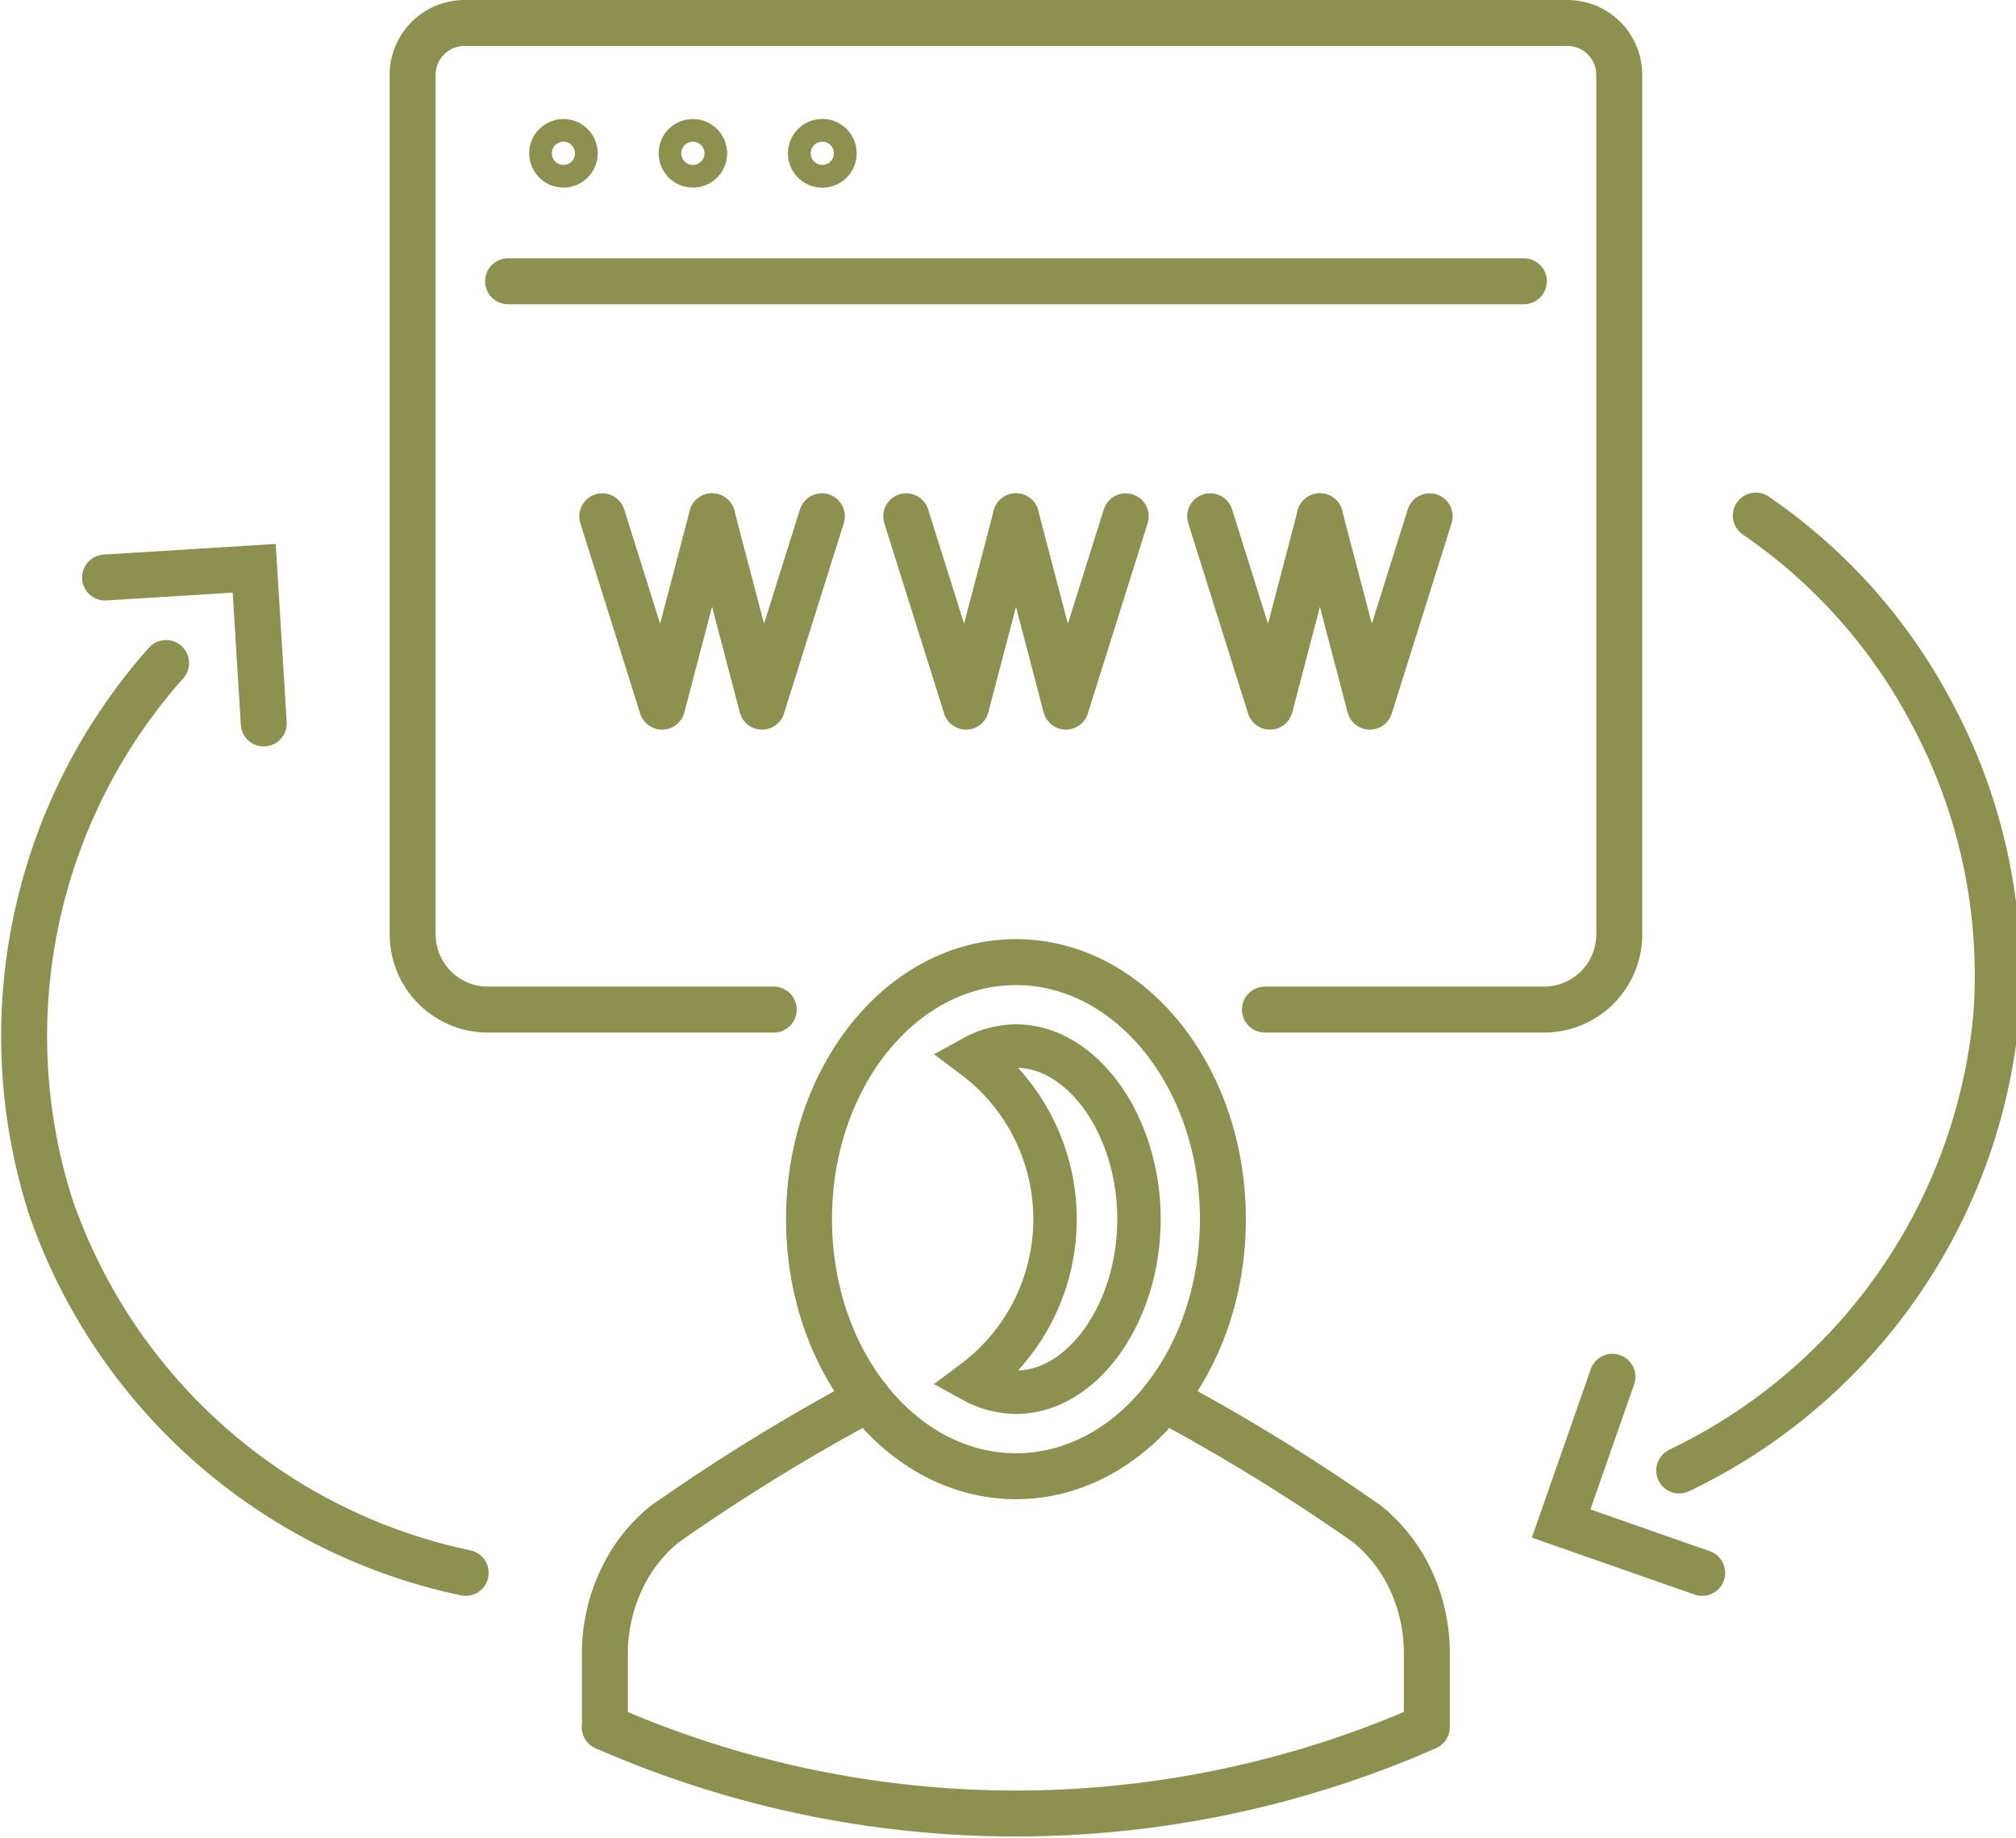
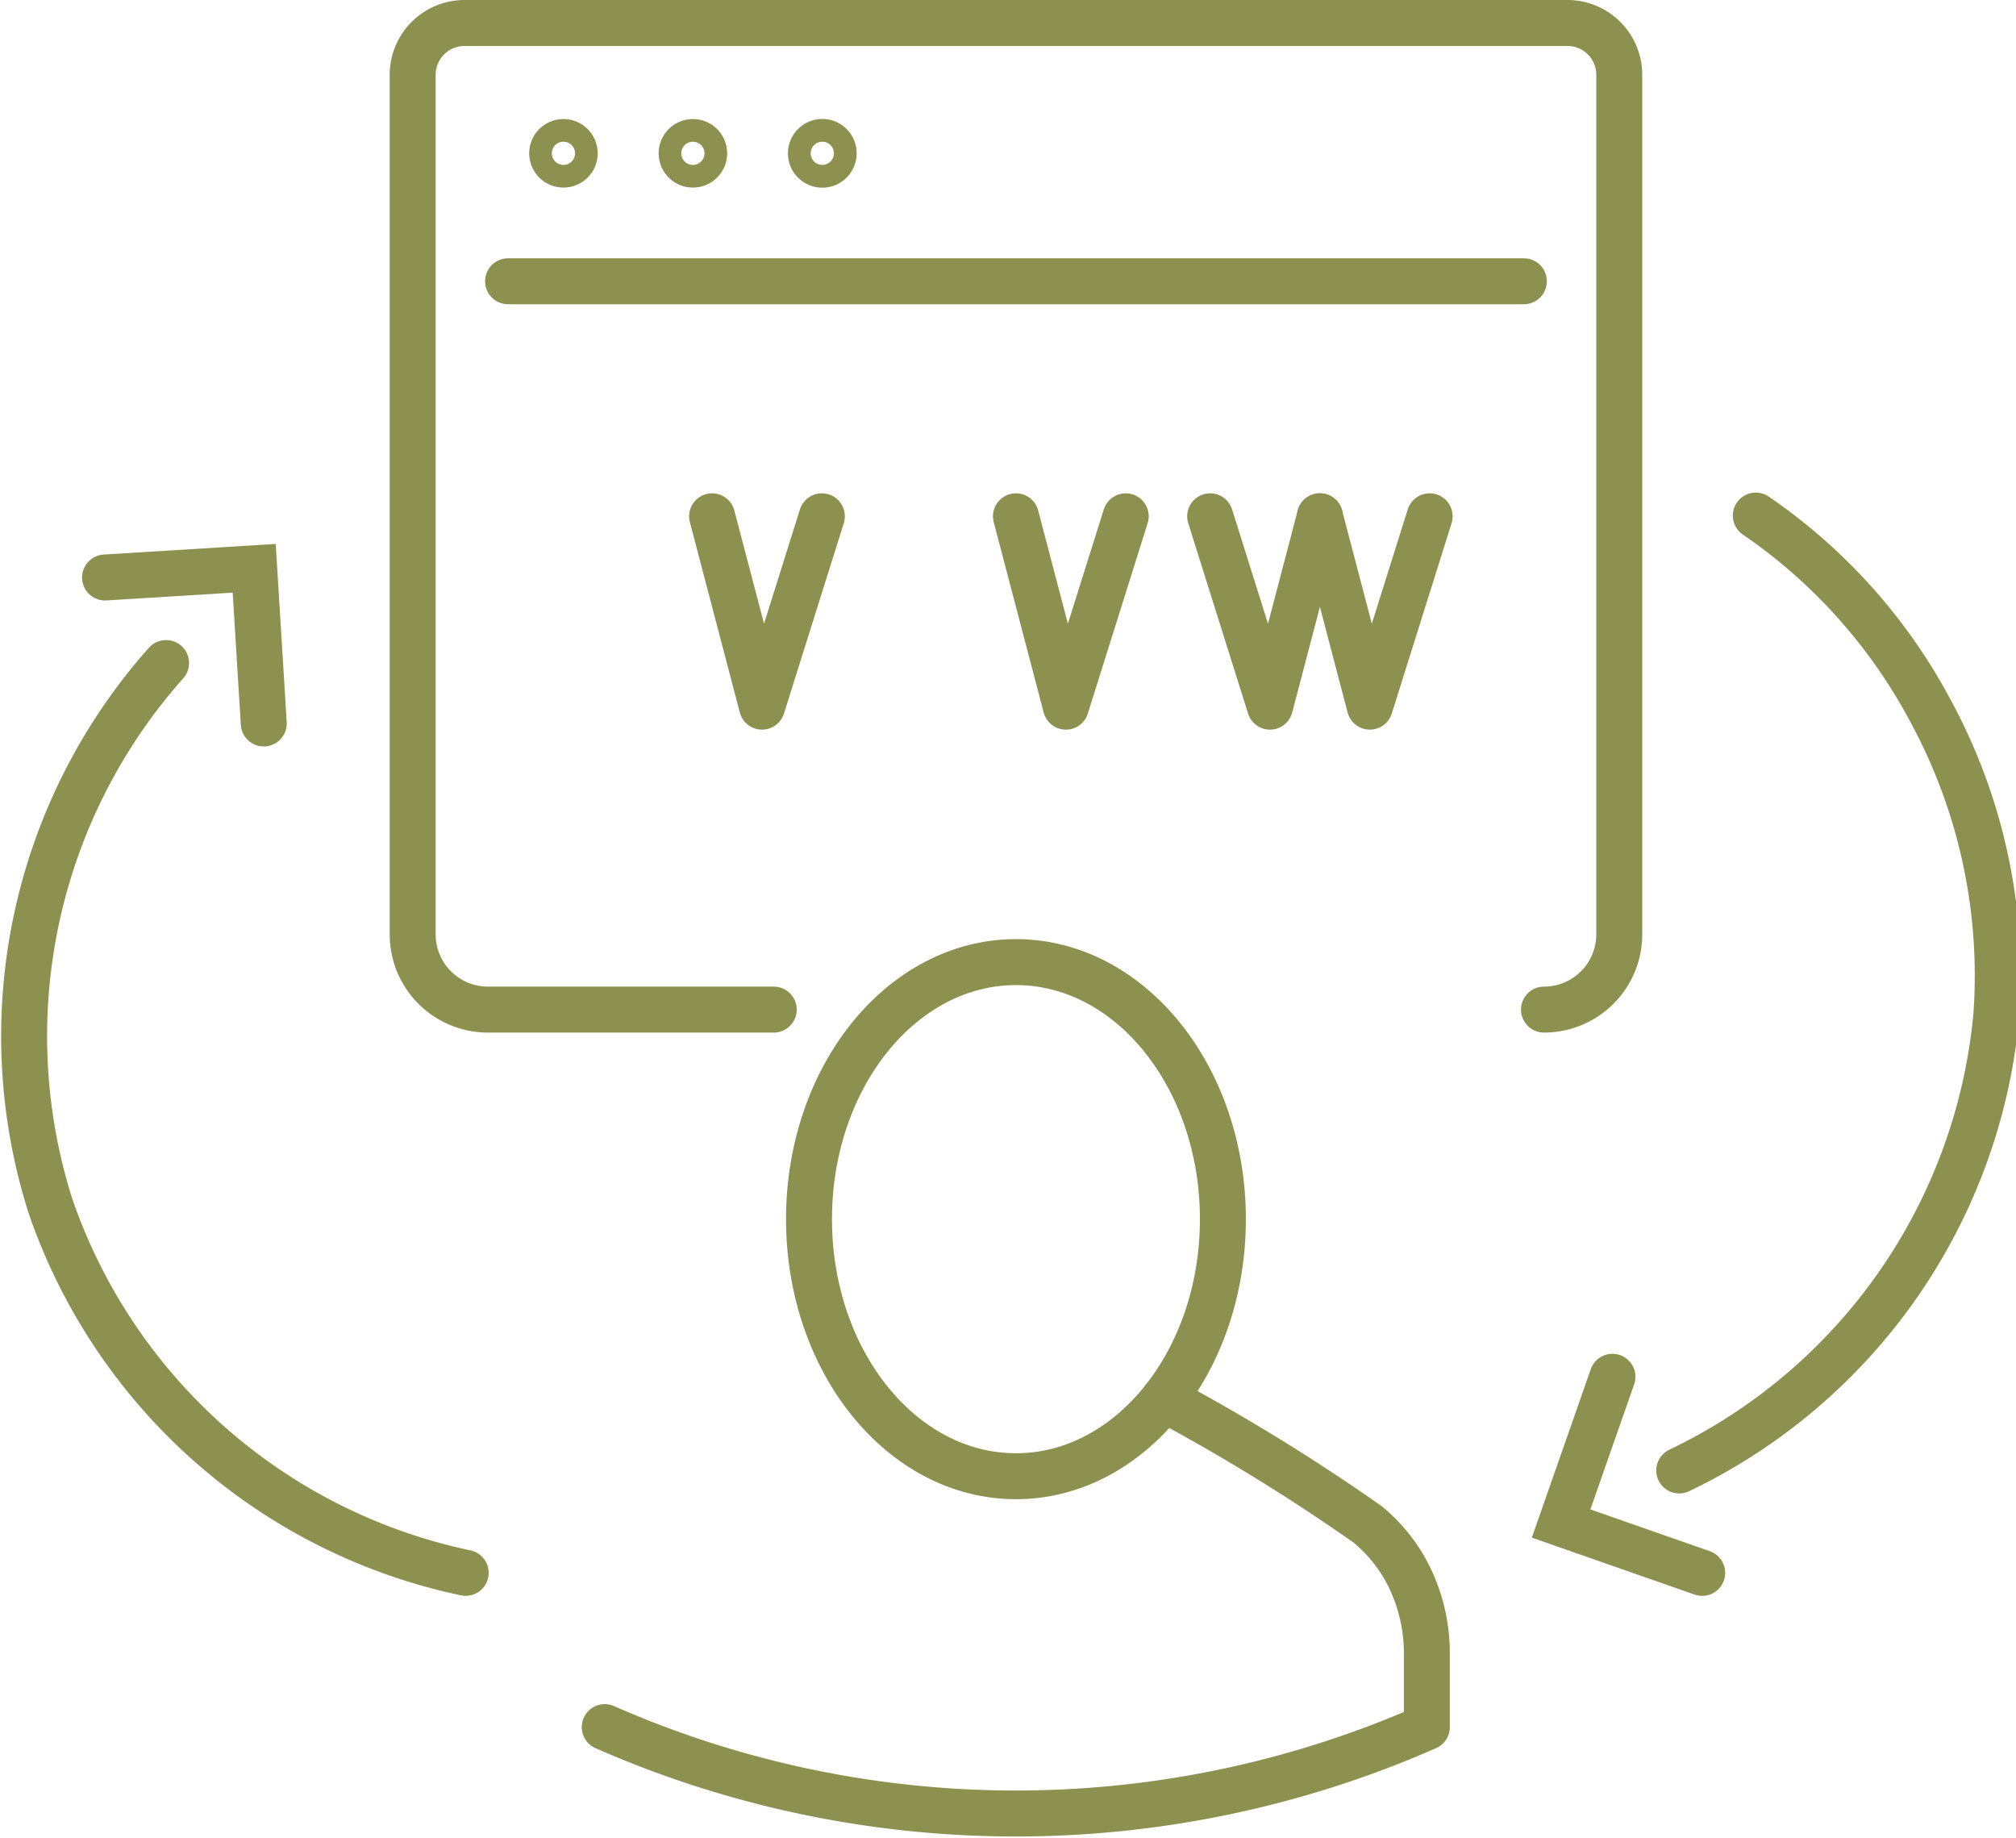
<svg xmlns="http://www.w3.org/2000/svg" preserveAspectRatio="xMidYMid slice" width="34px" height="31px" viewBox="0 0 46.638 42.315">
  <g id="Gruppe_13264" data-name="Gruppe 13264" transform="translate(-878.366 -2070.509)">
    <g id="Gruppe_13243" data-name="Gruppe 13243">
      <g id="Gruppe_13242" data-name="Gruppe 13242">
        <g id="Gruppe_13241" data-name="Gruppe 13241">
          <g id="Gruppe_13240" data-name="Gruppe 13240">
            <g id="Gruppe_13237" data-name="Gruppe 13237">
              <g id="Gruppe_13236" data-name="Gruppe 13236">
                <path id="Pfad_12718" data-name="Pfad 12718" d="M905.273,2102.71a45.629,45.629,0,0,1,4.689,2.886,3.659,3.659,0,0,1,.9,1.093,3.986,3.986,0,0,1,.465,1.922v1.653h0a23.51,23.51,0,0,1-18.925,0h0" fill="none" stroke="#8c914f" stroke-linecap="round" stroke-linejoin="round" stroke-width="1.058" />
              </g>
            </g>
            <g id="Gruppe_13239" data-name="Gruppe 13239">
              <g id="Gruppe_13238" data-name="Gruppe 13238">
-                 <path id="Pfad_12719" data-name="Pfad 12719" d="M898.464,2102.71a45.514,45.514,0,0,0-4.689,2.886,3.6,3.6,0,0,0-.789.9,3.981,3.981,0,0,0-.58,2.118v1.653" fill="none" stroke="#8c914f" stroke-linecap="round" stroke-linejoin="round" stroke-width="1.058" />
-               </g>
+                 </g>
            </g>
          </g>
          <ellipse id="Ellipse_758" data-name="Ellipse 758" cx="4.764" cy="5.917" rx="4.764" ry="5.917" transform="translate(897.104 2092.655)" fill="none" stroke="#8c914f" stroke-linecap="round" stroke-linejoin="round" stroke-width="1.058" />
-           <path id="Pfad_12720" data-name="Pfad 12720" d="M901.868,2094.587a2.056,2.056,0,0,0-.966.254,4.663,4.663,0,0,1,0,7.462,2.069,2.069,0,0,0,.966.253c1.535,0,2.832-1.825,2.832-3.985S903.4,2094.587,901.868,2094.587Z" fill="none" stroke="#8c914f" stroke-miterlimit="10" stroke-width="1" />
        </g>
      </g>
    </g>
    <g id="Gruppe_13250" data-name="Gruppe 13250">
      <g id="Gruppe_13249" data-name="Gruppe 13249">
        <g id="Gruppe_13248" data-name="Gruppe 13248">
          <g id="Gruppe_13247" data-name="Gruppe 13247">
            <g id="Gruppe_13246" data-name="Gruppe 13246">
              <g id="Gruppe_13245" data-name="Gruppe 13245">
                <g id="Gruppe_13244" data-name="Gruppe 13244">
                  <path id="Pfad_12721" data-name="Pfad 12721" d="M918.9,2082.377a12.626,12.626,0,0,1,4.019,4.49,12.76,12.76,0,0,1,1.518,7.013,12.922,12.922,0,0,1-7.3,10.476" fill="none" stroke="#8c914f" stroke-linecap="round" stroke-miterlimit="10" stroke-width="1.058" />
                  <path id="Pfad_12722" data-name="Pfad 12722" d="M915.6,2102.2l-1.182,3.378,3.248,1.136" fill="none" stroke="#8c914f" stroke-linecap="round" stroke-miterlimit="10" stroke-width="1.058" />
                </g>
              </g>
            </g>
          </g>
        </g>
      </g>
    </g>
    <g id="Gruppe_13257" data-name="Gruppe 13257">
      <g id="Gruppe_13256" data-name="Gruppe 13256">
        <g id="Gruppe_13255" data-name="Gruppe 13255">
          <g id="Gruppe_13254" data-name="Gruppe 13254">
            <g id="Gruppe_13253" data-name="Gruppe 13253">
              <g id="Gruppe_13252" data-name="Gruppe 13252">
                <g id="Gruppe_13251" data-name="Gruppe 13251">
                  <path id="Pfad_12723" data-name="Pfad 12723" d="M889.2,2106.713a12.92,12.92,0,0,1-9.563-8.457,12.921,12.921,0,0,1,2.666-12.485" fill="none" stroke="#8c914f" stroke-linecap="round" stroke-miterlimit="10" stroke-width="1.058" />
                  <path id="Pfad_12724" data-name="Pfad 12724" d="M884.552,2087.162l-.22-3.572-3.434.212" fill="none" stroke="#8c914f" stroke-linecap="round" stroke-miterlimit="10" stroke-width="1.058" />
                </g>
              </g>
            </g>
          </g>
        </g>
      </g>
    </g>
    <g id="Gruppe_13263" data-name="Gruppe 13263">
      <g id="Gruppe_13258" data-name="Gruppe 13258">
-         <path id="Pfad_12725" data-name="Pfad 12725" d="M896.292,2093.748h-6.58a1.732,1.732,0,0,1-1.732-1.733v-19.783a1.194,1.194,0,0,1,1.194-1.194h25.389a1.194,1.194,0,0,1,1.194,1.194v19.783a1.733,1.733,0,0,1-1.733,1.733H907.6" fill="none" stroke="#8c914f" stroke-linecap="round" stroke-linejoin="round" stroke-width="1.058" />
+         <path id="Pfad_12725" data-name="Pfad 12725" d="M896.292,2093.748h-6.58a1.732,1.732,0,0,1-1.732-1.733v-19.783a1.194,1.194,0,0,1,1.194-1.194h25.389a1.194,1.194,0,0,1,1.194,1.194v19.783a1.733,1.733,0,0,1-1.733,1.733" fill="none" stroke="#8c914f" stroke-linecap="round" stroke-linejoin="round" stroke-width="1.058" />
        <circle id="Ellipse_759" data-name="Ellipse 759" cx="0.261" cy="0.261" r="0.261" transform="translate(891.19 2073.777)" fill="none" stroke="#8c914f" stroke-linecap="round" stroke-linejoin="round" stroke-width="1.058" />
        <circle id="Ellipse_760" data-name="Ellipse 760" cx="0.261" cy="0.261" r="0.261" transform="translate(894.17 2073.777)" fill="none" stroke="#8c914f" stroke-linecap="round" stroke-linejoin="round" stroke-width="1.058" />
        <path id="Pfad_12726" data-name="Pfad 12726" d="M897.672,2074.039a.262.262,0,1,0-.262.261A.262.262,0,0,0,897.672,2074.039Z" fill="none" stroke="#8c914f" stroke-linecap="round" stroke-linejoin="round" stroke-width="1.058" />
        <line id="Linie_6108" data-name="Linie 6108" x2="23.384" transform="translate(890.176 2076.983)" fill="none" stroke="#8c914f" stroke-linecap="round" stroke-linejoin="round" stroke-width="1.058" />
      </g>
      <g id="Gruppe_13262" data-name="Gruppe 13262">
        <g id="Gruppe_13259" data-name="Gruppe 13259">
-           <path id="Pfad_12727" data-name="Pfad 12727" d="M892.345,2082.393l1.377,4.382,1.15-4.382" fill="none" stroke="#8c914f" stroke-linecap="round" stroke-linejoin="round" stroke-width="1.058" />
          <path id="Pfad_12728" data-name="Pfad 12728" d="M897.4,2082.393l-1.377,4.382-1.15-4.382" fill="none" stroke="#8c914f" stroke-linecap="round" stroke-linejoin="round" stroke-width="1.058" />
        </g>
        <g id="Gruppe_13260" data-name="Gruppe 13260">
-           <path id="Pfad_12729" data-name="Pfad 12729" d="M899.342,2082.393l1.377,4.382,1.15-4.382" fill="none" stroke="#8c914f" stroke-linecap="round" stroke-linejoin="round" stroke-width="1.058" />
          <path id="Pfad_12730" data-name="Pfad 12730" d="M904.395,2082.393l-1.377,4.382-1.15-4.382" fill="none" stroke="#8c914f" stroke-linecap="round" stroke-linejoin="round" stroke-width="1.058" />
        </g>
        <g id="Gruppe_13261" data-name="Gruppe 13261">
          <path id="Pfad_12731" data-name="Pfad 12731" d="M906.339,2082.393l1.377,4.382,1.15-4.382" fill="none" stroke="#8c914f" stroke-linecap="round" stroke-linejoin="round" stroke-width="1.058" />
          <path id="Pfad_12732" data-name="Pfad 12732" d="M911.392,2082.393l-1.377,4.382-1.15-4.382" fill="none" stroke="#8c914f" stroke-linecap="round" stroke-linejoin="round" stroke-width="1.058" />
        </g>
      </g>
    </g>
  </g>
</svg>